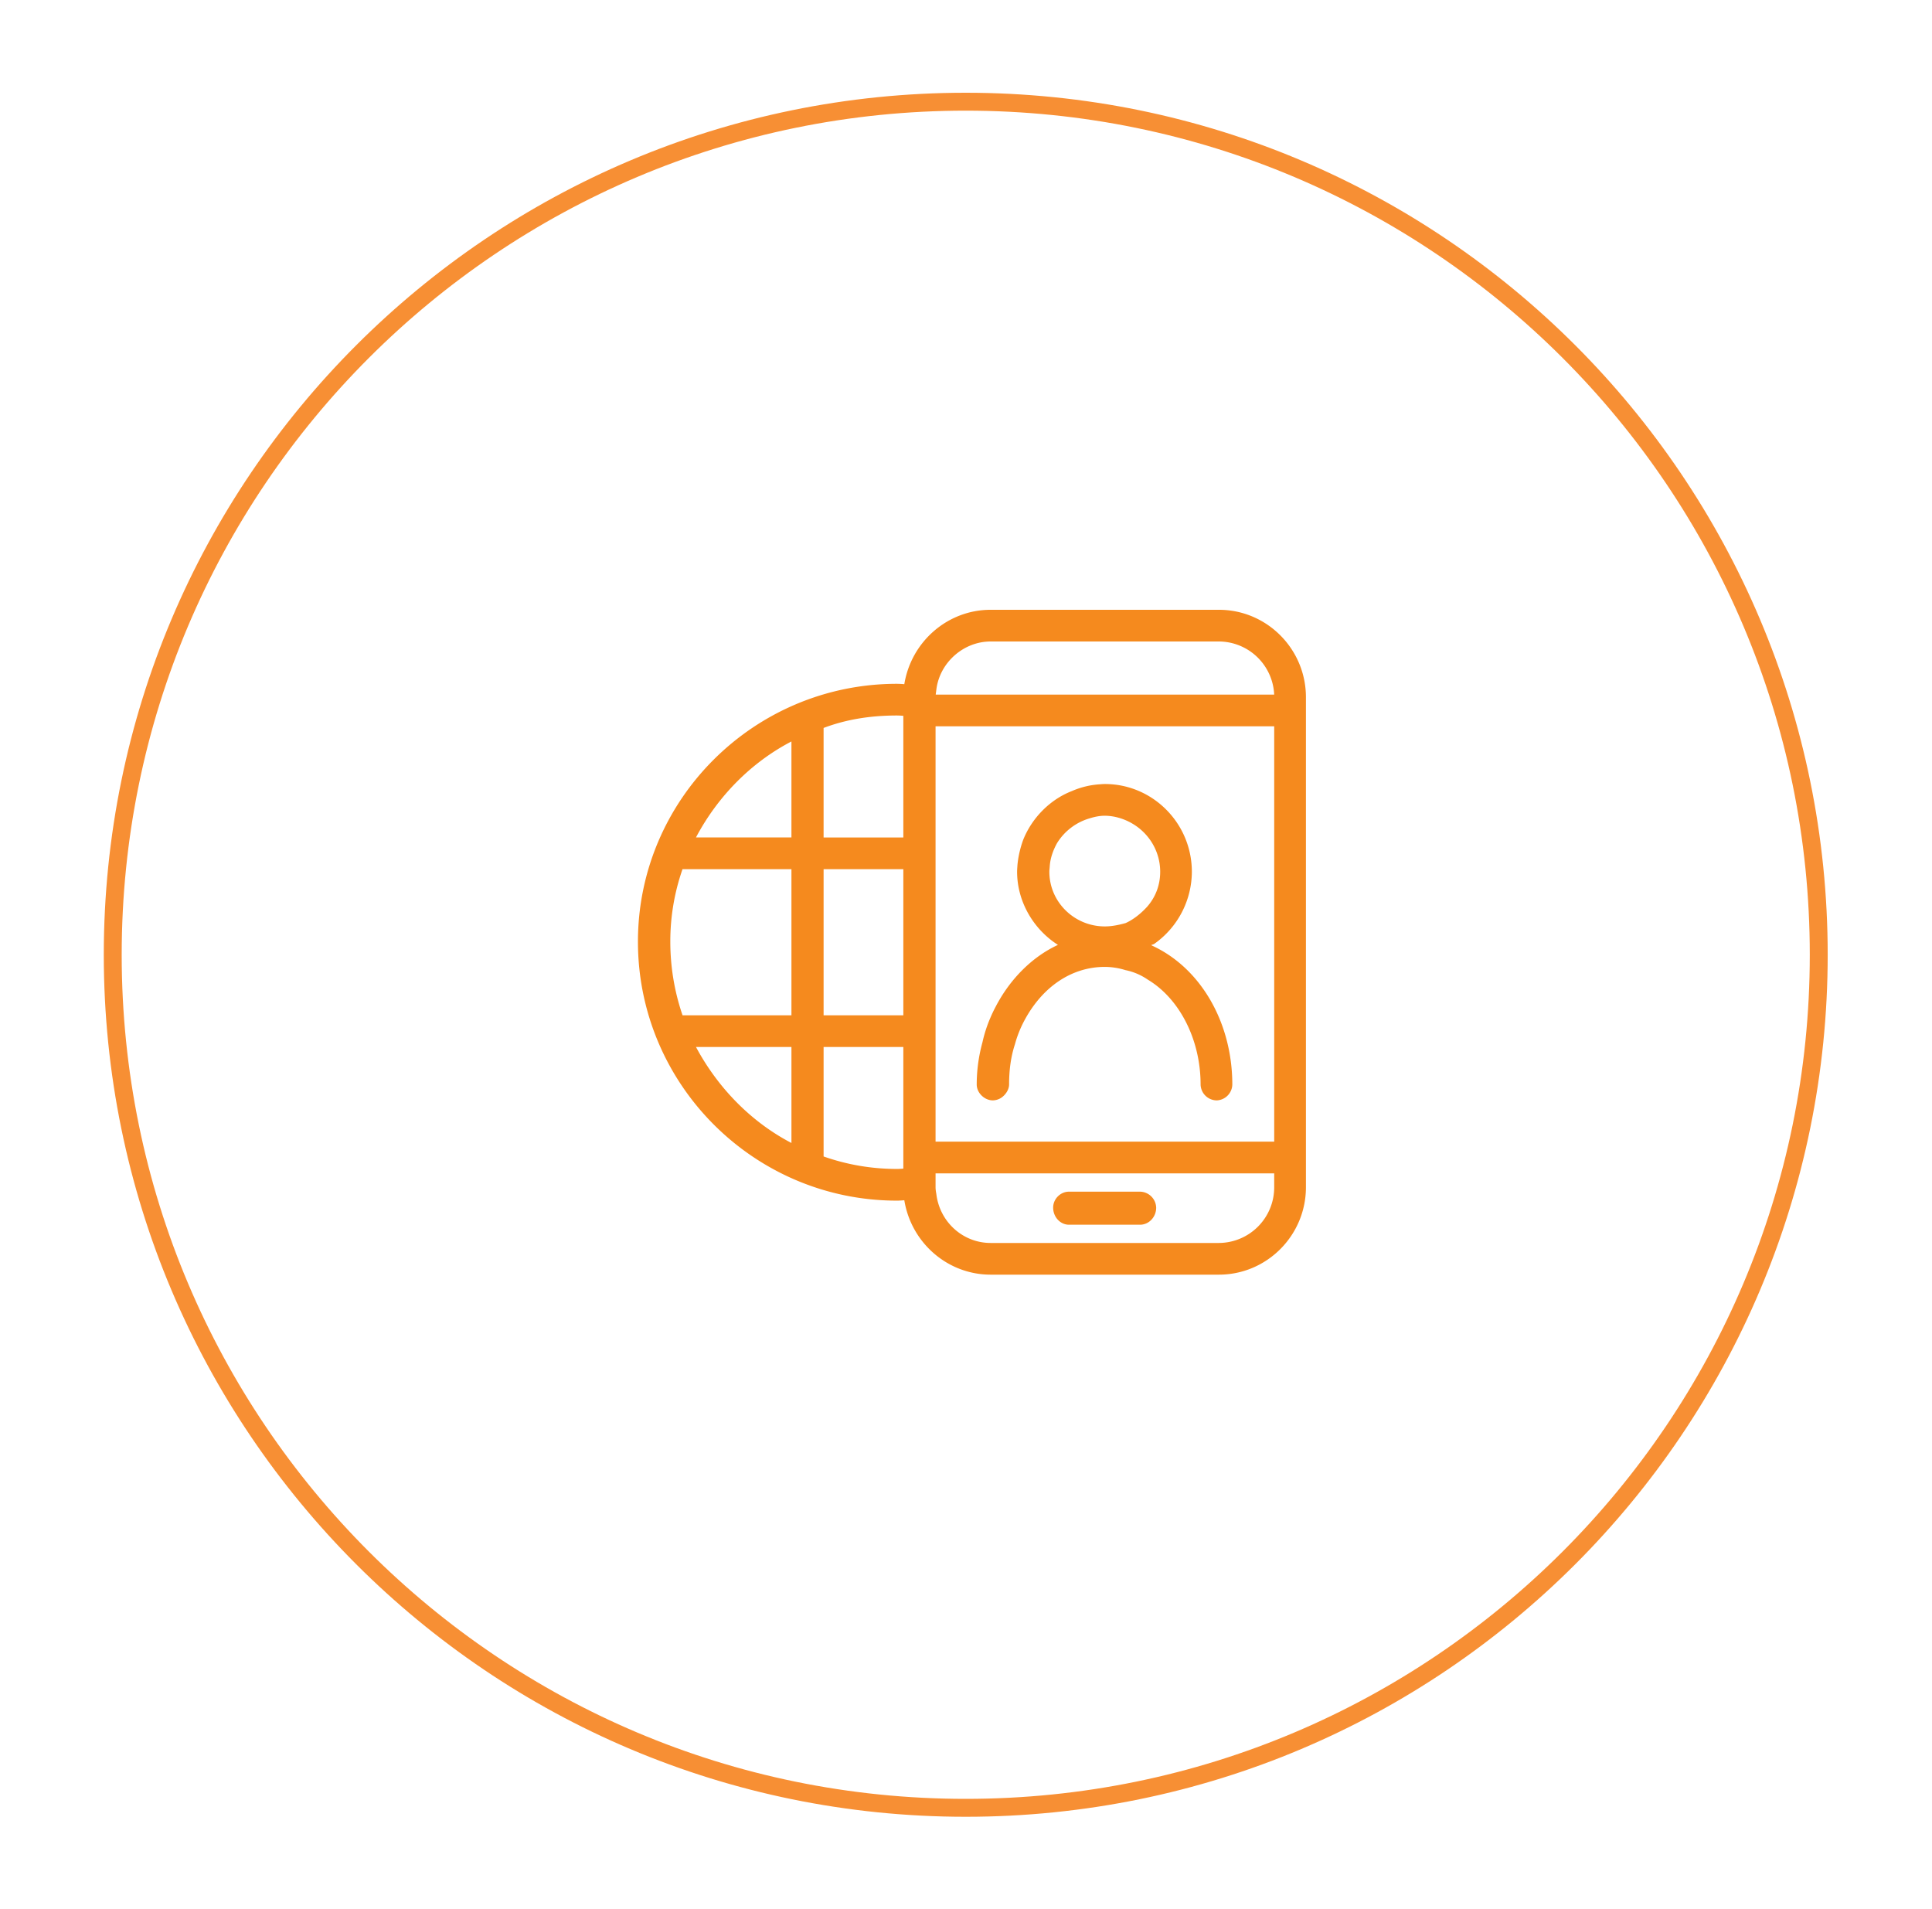
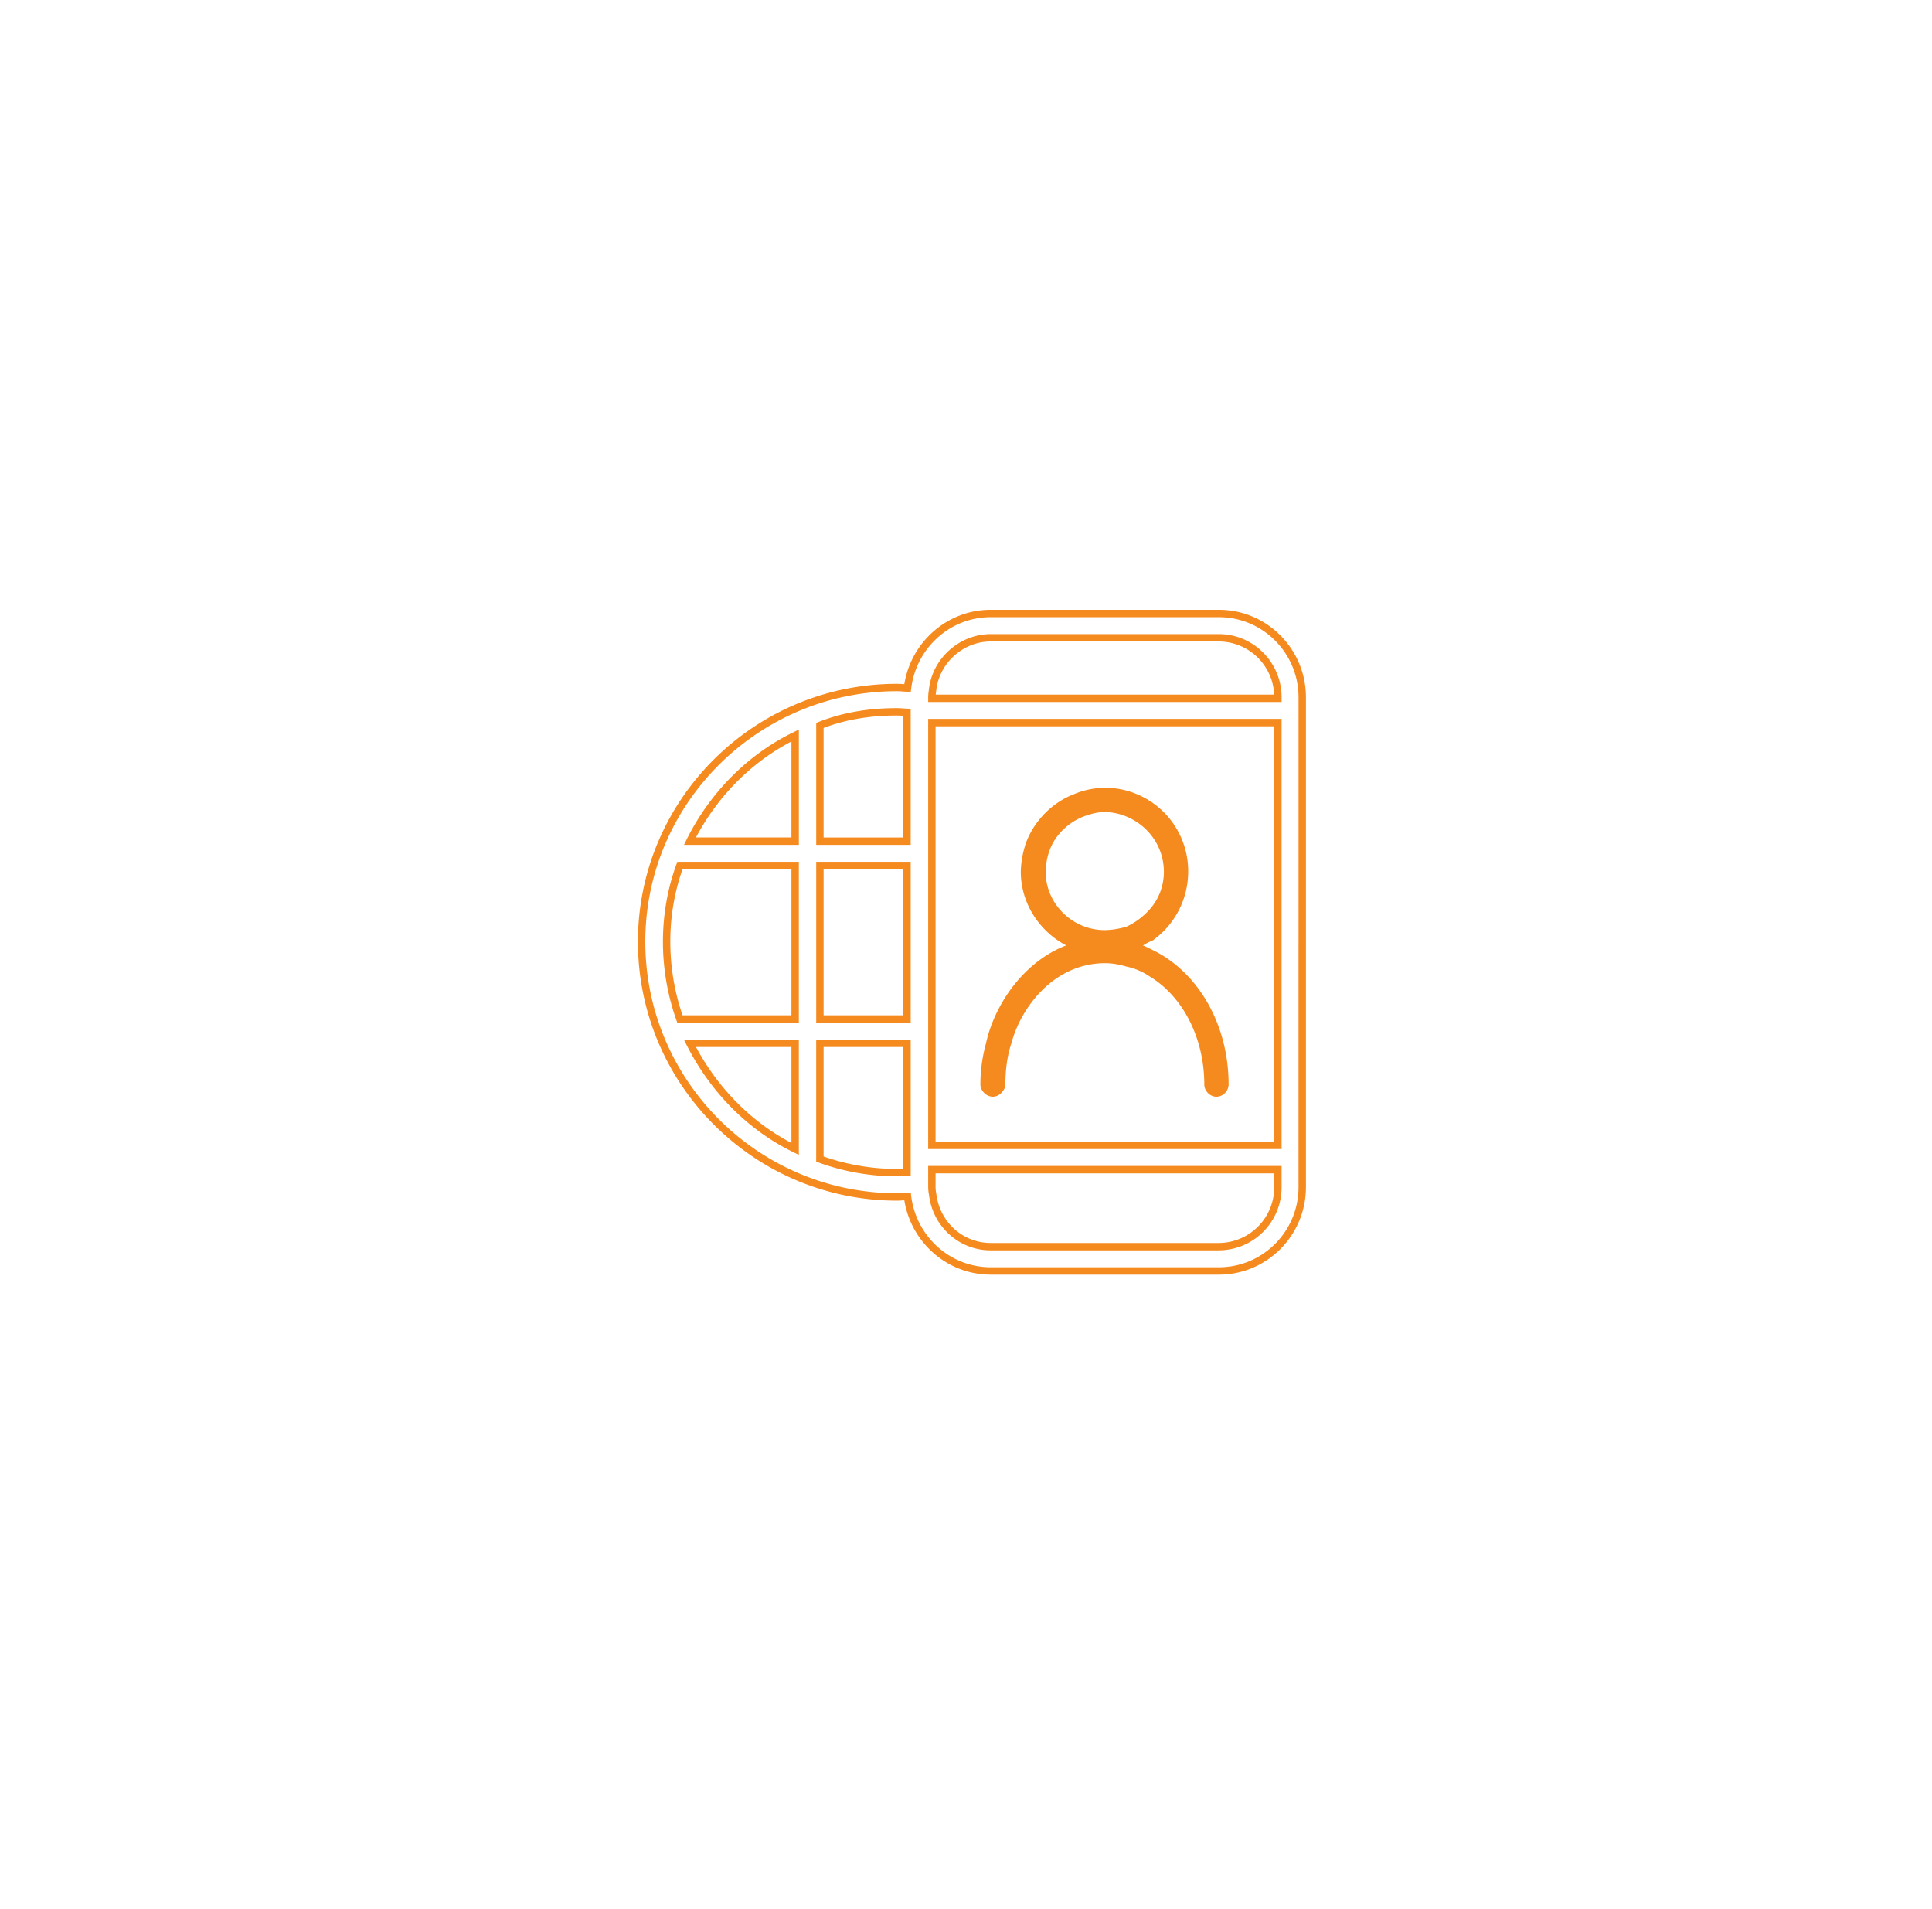
<svg xmlns="http://www.w3.org/2000/svg" width="82" height="81" fill="none" viewBox="0 0 82 81">
-   <path stroke="#F78F34" stroke-miterlimit="10" stroke-width=".76" d="M4.785 40.519c0-19.994 16.21-36.203 36.204-36.203 19.995 0 36.204 16.209 36.204 36.203 0 19.994-16.209 36.203-36.204 36.203S4.785 60.513 4.785 40.519Z" />
-   <path fill="#F58A1E" d="M34.799 49.19v-4.912h3.697v5.465c-.136.006-.29.023-.423.023a9.493 9.493 0 0 1-3.274-.576Zm-5.517-4.912h4.466v4.484c-1.94-.94-3.502-2.57-4.466-4.484Zm4.466-13.065v4.486h-4.466c.964-1.94 2.527-3.546 4.466-4.486Zm4.748-.98v5.466h-3.697v-4.913c1.026-.404 2.123-.577 3.274-.577.133 0 .287.017.423.024Zm15.742 18.375H39.55V30.666h14.687v17.942ZM39.55 29.592c0-.12.02-.232.035-.343.143-1.182 1.177-2.181 2.458-2.181h9.69a2.506 2.506 0 0 1 2.504 2.524v.043H39.55v-.043Zm-4.752 7.139h3.697v6.515h-3.697V36.73Zm-6.505 3.232c0-1.133.198-2.228.564-3.232h4.89v6.515h-4.89a9.851 9.851 0 0 1-.564-3.283Zm25.944 10.42a2.505 2.505 0 0 1-2.504 2.524h-9.69c-1.281 0-2.316-1-2.458-2.213a1.683 1.683 0 0 1-.035-.31v-.743h14.687v.743Zm-2.504-24.347h-9.69c-1.828 0-3.31 1.399-3.527 3.166-.14-.006-.304-.025-.444-.025-5.976 0-10.841 4.834-10.841 10.786 0 6 4.865 10.835 10.84 10.835.14 0 .306-.02.445-.026.216 1.768 1.699 3.166 3.527 3.166h9.69a3.533 3.533 0 0 0 3.537-3.554V29.592a3.533 3.533 0 0 0-3.537-3.556Z" />
  <path fill="#F58A1E" d="M39.714 29.478H54.08a2.36 2.36 0 0 0-2.345-2.254h-9.69c-1.153 0-2.164.898-2.303 2.043l-.009.067c-.006.047-.013.095-.018.144Zm14.681.313h-15v-.2c0-.106.013-.205.027-.3l.008-.063c.157-1.298 1.306-2.317 2.614-2.317h9.69c1.467 0 2.661 1.203 2.661 2.68v.2Zm-24.857 5.75h4.053v-4.074c-1.697.883-3.122 2.316-4.053 4.075Zm4.367.314H29.03l.112-.226c.996-2.003 2.608-3.621 4.54-4.557l.224-.11v4.893Zm1.051-.313h3.384v-5.163a3.6 3.6 0 0 0-.267-.014c-1.156 0-2.177.173-3.117.528v4.649Zm3.697.313h-4.01v-5.176l.1-.04c1.004-.395 2.093-.587 3.33-.587.091 0 .191.007.29.014l.29.018v5.77Zm-9.684 7.234h4.622v-6.202h-4.623a9.284 9.284 0 0 0-.518 3.076c0 1.068.175 2.12.52 3.126Zm4.936.313h-5.158l-.037-.104a9.956 9.956 0 0 1-.573-3.335c0-1.136.193-2.242.574-3.286l.037-.103h5.157v6.828Zm1.051-.313h3.384v-6.201h-3.384v6.2Zm3.697.313h-4.01v-6.828h4.01v6.828Zm1.055 5.049h14.373V30.823H39.708V48.45Zm14.687.313h-15V30.509h15v18.255Zm-24.855-4.33c.944 1.764 2.37 3.197 4.051 4.073v-4.073h-4.05Zm4.365 4.578-.225-.11c-1.915-.928-3.526-2.545-4.538-4.554l-.115-.227h4.878v4.89Zm1.051.067c.998.352 2.046.53 3.117.53.08 0 .165-.006.25-.013h.017v-5.162h-3.384v4.645Zm3.117.843a9.685 9.685 0 0 1-3.328-.585l-.103-.038V44.12h4.011v5.772l-.15.006-.157.01a3.739 3.739 0 0 1-.273.013Zm1.635-.125v.586c0 .109.02.217.032.282.14 1.193 1.13 2.085 2.304 2.085h9.69a2.36 2.36 0 0 0 2.347-2.367v-.586H39.708Zm12.026 3.266h-9.69c-1.333 0-2.457-1.011-2.614-2.352a1.846 1.846 0 0 1-.035-.328v-.9h15v.9a2.674 2.674 0 0 1-2.66 2.68Zm-13.079-2.456.018.146c.211 1.726 1.66 3.028 3.371 3.028h9.69c1.864 0 3.38-1.524 3.38-3.398V29.592c0-1.875-1.516-3.4-3.38-3.4h-9.69c-1.71 0-3.159 1.302-3.37 3.029l-.019.143-.145-.006c-.055-.002-.115-.007-.175-.011a3.468 3.468 0 0 0-.262-.014c-5.89 0-10.684 4.769-10.684 10.63 0 5.888 4.793 10.678 10.684 10.678.086 0 .183-.008.276-.015l.16-.011.146-.008Zm13.08 3.488h-9.69c-1.82 0-3.37-1.347-3.663-3.157h-.009c-.1.008-.206.016-.3.016-6.064 0-10.997-4.931-10.997-10.991 0-6.034 4.933-10.943 10.997-10.943a4.023 4.023 0 0 1 .309.016c.294-1.81 1.843-3.157 3.662-3.157h9.69c2.037 0 3.694 1.665 3.694 3.713v20.79c0 2.048-1.657 3.713-3.694 3.713Z" />
  <path fill="#F58A1E" d="M44.381 36.997c0-.092.014-.177.02-.266a2.53 2.53 0 0 1 .331-1.032 2.578 2.578 0 0 1 1.488-1.124c.205-.065.434-.113.673-.113.17 0 .341.024.525.065 1.13.27 1.98 1.26 1.98 2.47 0 .617-.224 1.169-.597 1.59a3 3 0 0 1-.988.739 3.486 3.486 0 0 1-.92.147c-1.387 0-2.512-1.126-2.512-2.476Zm4.51 3.305a6.042 6.042 0 0 0-.379-.178c.13-.077.26-.16.388-.195a3.589 3.589 0 0 0 1.53-2.932 3.54 3.54 0 0 0-3.537-3.567c-.075 0-.149.007-.22.013-.38.025-.769.119-1.125.276-.883.344-1.62 1.09-1.975 1.98a4.05 4.05 0 0 0-.233 1.032c-.006.086-.014.176-.014.266 0 1.337.792 2.534 1.928 3.125-1.199.453-2.23 1.463-2.859 2.676a5.984 5.984 0 0 0-.213.448 5.618 5.618 0 0 0-.333 1.032 6.578 6.578 0 0 0-.238 1.749c0 .258.25.516.53.516a.53.53 0 0 0 .254-.076c.151-.096.277-.28.277-.44 0-.62.075-1.206.253-1.75a4.98 4.98 0 0 1 .408-1.031c.773-1.447 2.068-2.37 3.56-2.37.311 0 .614.052.906.142.347.07.681.207.994.42 1.368.819 2.321 2.557 2.321 4.589 0 .258.227.516.515.516.29 0 .517-.258.517-.516 0-2.612-1.345-4.82-3.256-5.725Z" />
-   <path fill="#F58A1E" d="M46.893 34.619c-.197 0-.4.035-.626.105a2.422 2.422 0 0 0-1.402 1.056c-.18.325-.285.65-.309.963l-.008.102c-.005.05-.01.1-.01.152 0 1.279 1.056 2.319 2.355 2.319.32 0 .624-.071.88-.141.302-.135.626-.377.913-.692.363-.412.556-.926.556-1.486 0-1.102-.765-2.055-1.86-2.318a2.218 2.218 0 0 0-.489-.06Zm0 5.01c-1.47 0-2.669-1.18-2.669-2.632 0-.062.006-.122.012-.182l.008-.093c.027-.361.145-.73.351-1.1a2.727 2.727 0 0 1 1.58-1.197c.442-.14.785-.16 1.277-.051 1.24.296 2.103 1.375 2.103 2.623a2.56 2.56 0 0 1-.636 1.695 3.13 3.13 0 0 1-1.042.778c-.297.083-.627.16-.984.16Zm0 1.09c.313 0 .634.05.952.149.36.07.713.22 1.036.44 1.471.88 2.39 2.69 2.39 4.719 0 .17.153.36.36.36.205 0 .358-.19.358-.36 0-2.481-1.242-4.673-3.166-5.584l-.003-.001a5.982 5.982 0 0 0-.368-.173l-.286-.12.3-.18c.116-.07.237-.142.364-.182a3.448 3.448 0 0 0 1.443-2.79c0-1.88-1.516-3.41-3.38-3.41a2.17 2.17 0 0 0-.164.008l-.045.004a3.201 3.201 0 0 0-1.073.263 3.415 3.415 0 0 0-1.892 1.895c-.117.32-.197.672-.223.987l-.004.065a2.343 2.343 0 0 0-.009.188c0 1.23.724 2.403 1.844 2.986l.311.162-.328.124c-1.127.426-2.138 1.373-2.776 2.6a6.07 6.07 0 0 0-.207.437 5.43 5.43 0 0 0-.324 1.002 6.452 6.452 0 0 0-.235 1.719c0 .18.185.36.373.36.05 0 .113-.02.178-.057.105-.066.196-.205.196-.303 0-.674.086-1.262.261-1.798a5.06 5.06 0 0 1 .42-1.058c.82-1.534 2.201-2.451 3.697-2.451Zm4.737 5.98a.69.69 0 0 1-.673-.672c0-1.89-.88-3.638-2.244-4.454a2.57 2.57 0 0 0-.945-.402 3.002 3.002 0 0 0-.875-.137c-1.399 0-2.646.833-3.42 2.285a4.8 4.8 0 0 0-.396.999c-.168.513-.248 1.068-.248 1.709 0 .206-.144.442-.35.572a.682.682 0 0 1-.338.1c-.359 0-.686-.32-.686-.672 0-.603.082-1.206.243-1.791a5.75 5.75 0 0 1 .34-1.051c.064-.151.135-.301.22-.46.615-1.187 1.567-2.128 2.645-2.625-1.062-.676-1.734-1.862-1.734-3.103 0-.07.005-.14.01-.21l.004-.066c.03-.345.115-.726.243-1.076.376-.942 1.147-1.715 2.065-2.072a3.52 3.52 0 0 1 1.171-.287l.042-.003c.062-.005.125-.01.19-.01 2.035 0 3.692 1.67 3.692 3.724a3.76 3.76 0 0 1-1.596 3.06l-.048.023a.604.604 0 0 0-.083.03l.1.05c2.031.964 3.344 3.266 3.344 5.867a.69.69 0 0 1-.673.673Zm-6.258 5.12h3.014c.289 0 .529-.255.529-.57a.543.543 0 0 0-.529-.52h-3.014a.532.532 0 0 0-.517.52c0 .315.228.57.517.57Z" />
-   <path fill="#F58A1E" d="M45.372 50.886c-.206 0-.36.192-.36.364 0 .23.158.412.36.412h3.014c.205 0 .372-.185.372-.412a.389.389 0 0 0-.372-.364h-3.014Zm3.014 1.09h-3.014c-.37 0-.673-.326-.673-.726 0-.367.308-.677.673-.677h3.014a.7.7 0 0 1 .686.677c0 .4-.308.726-.686.726Z" />
</svg>